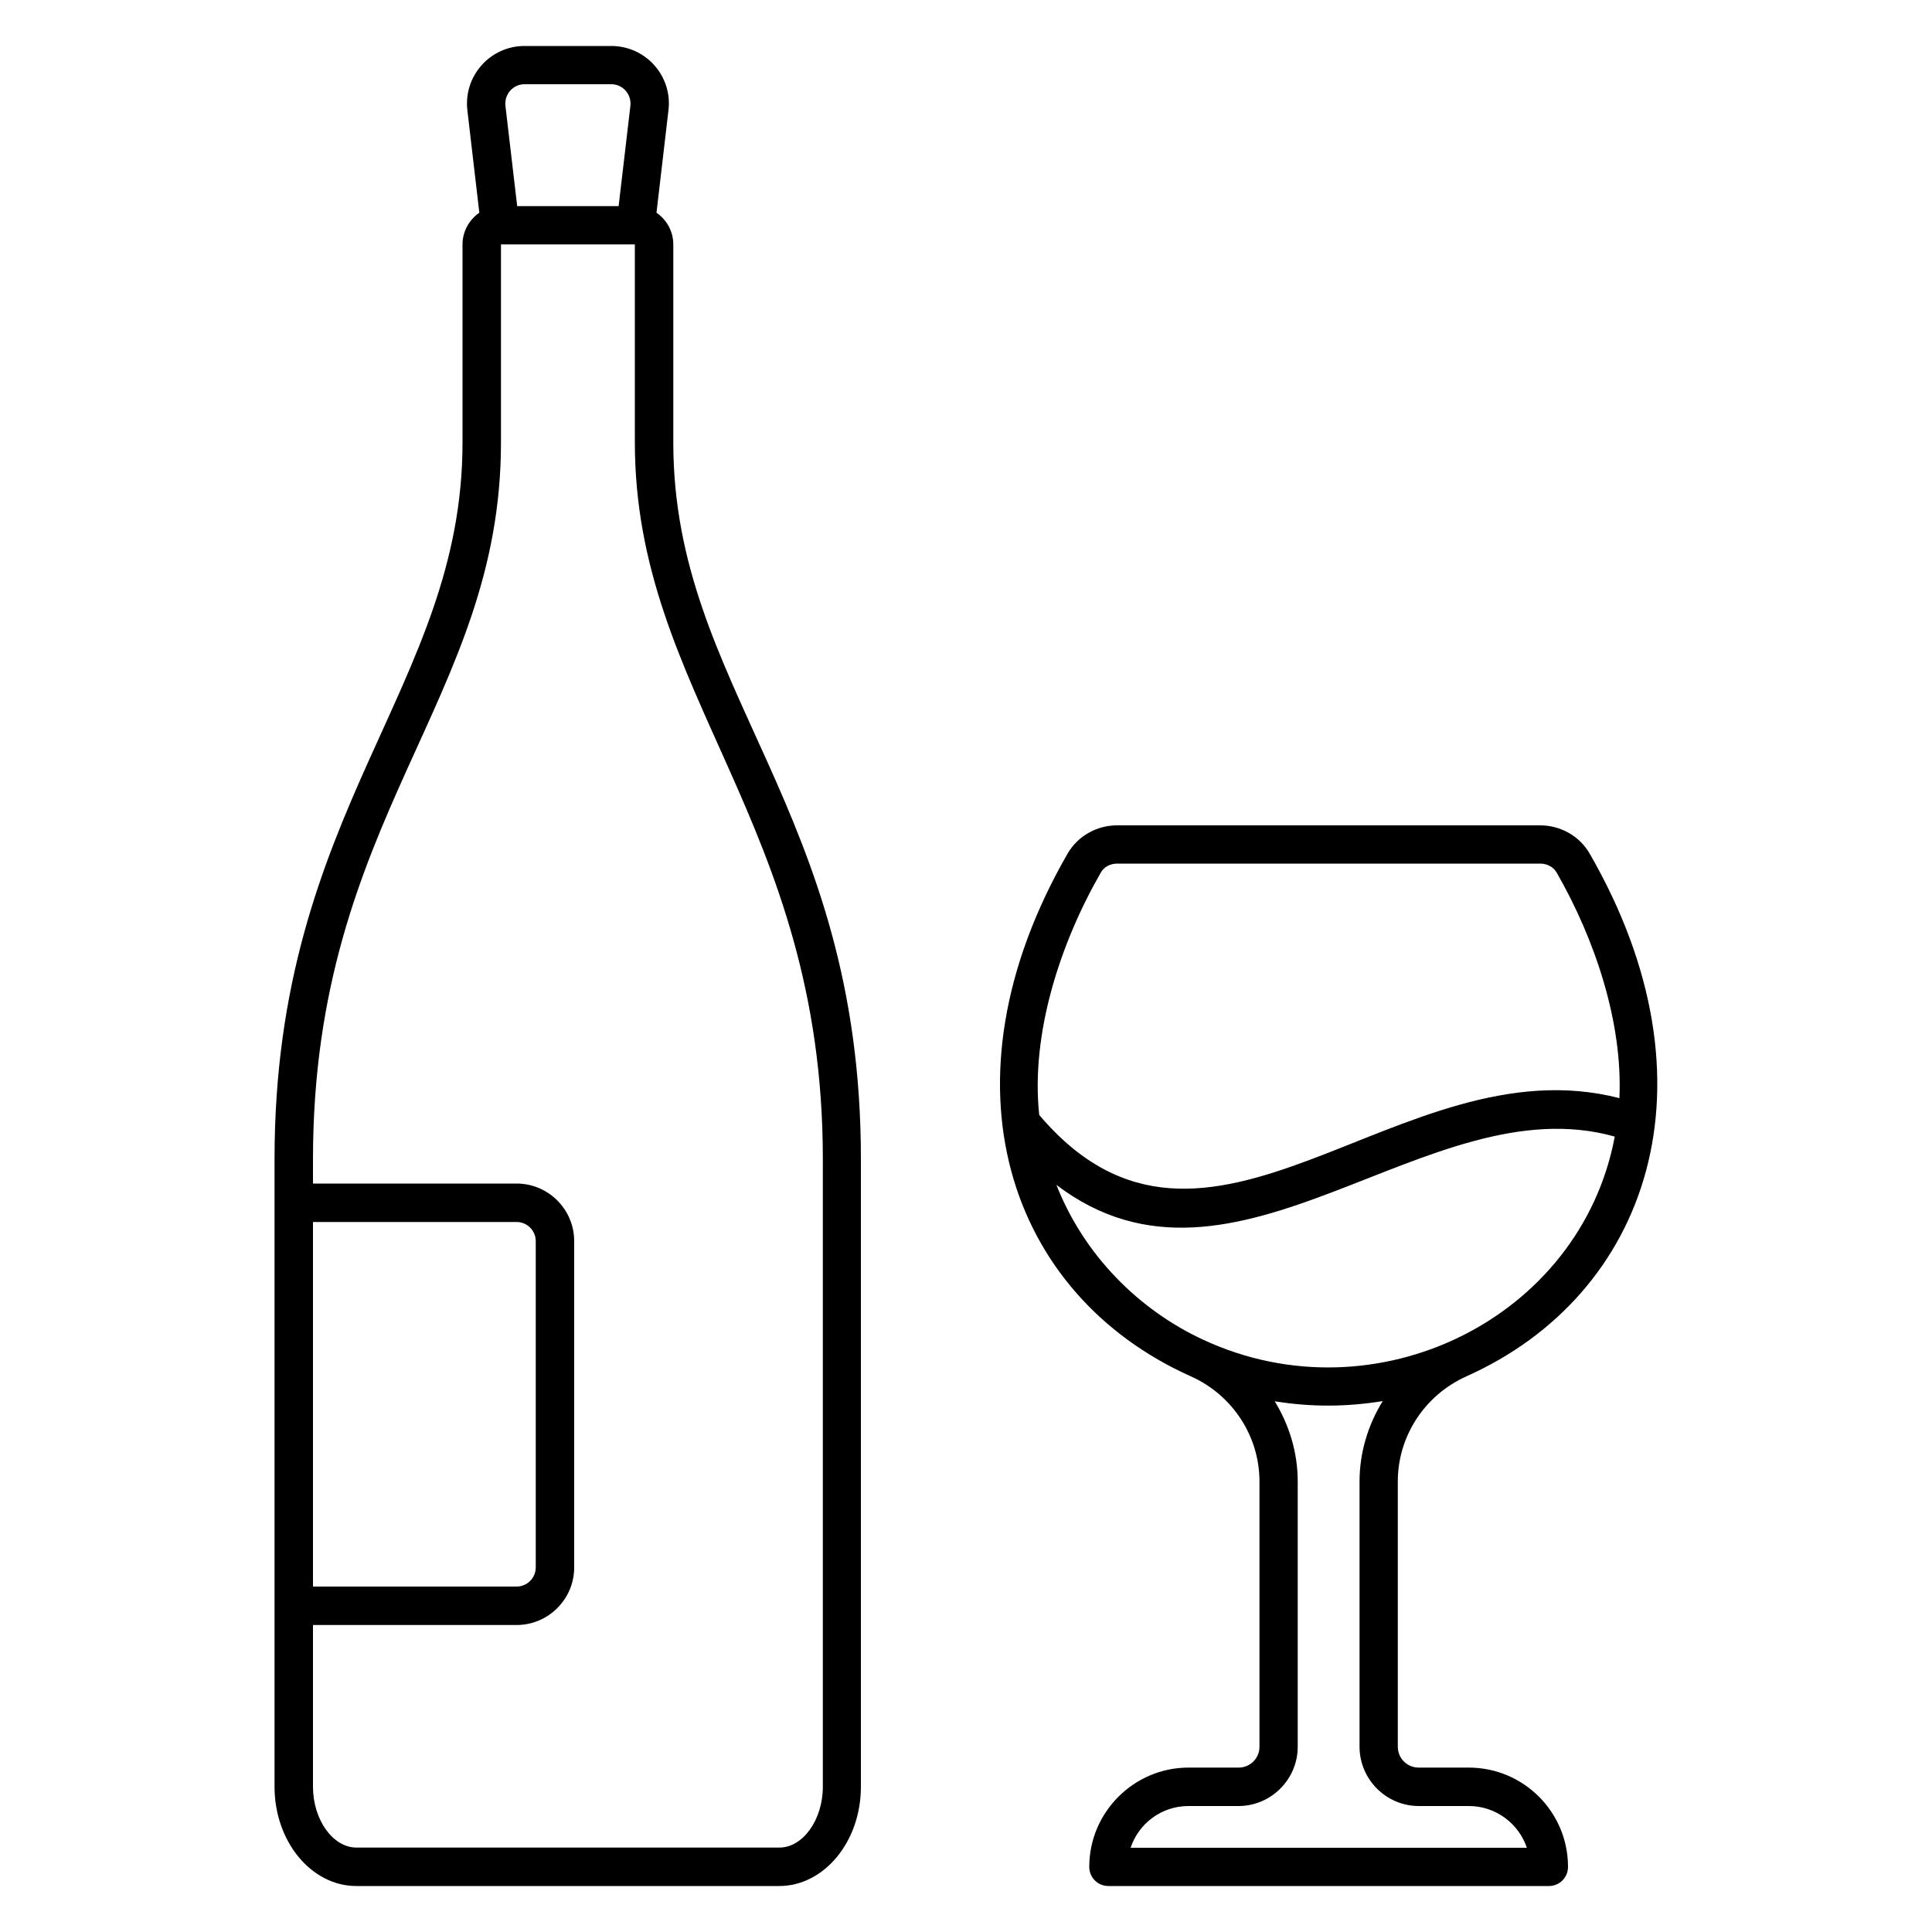
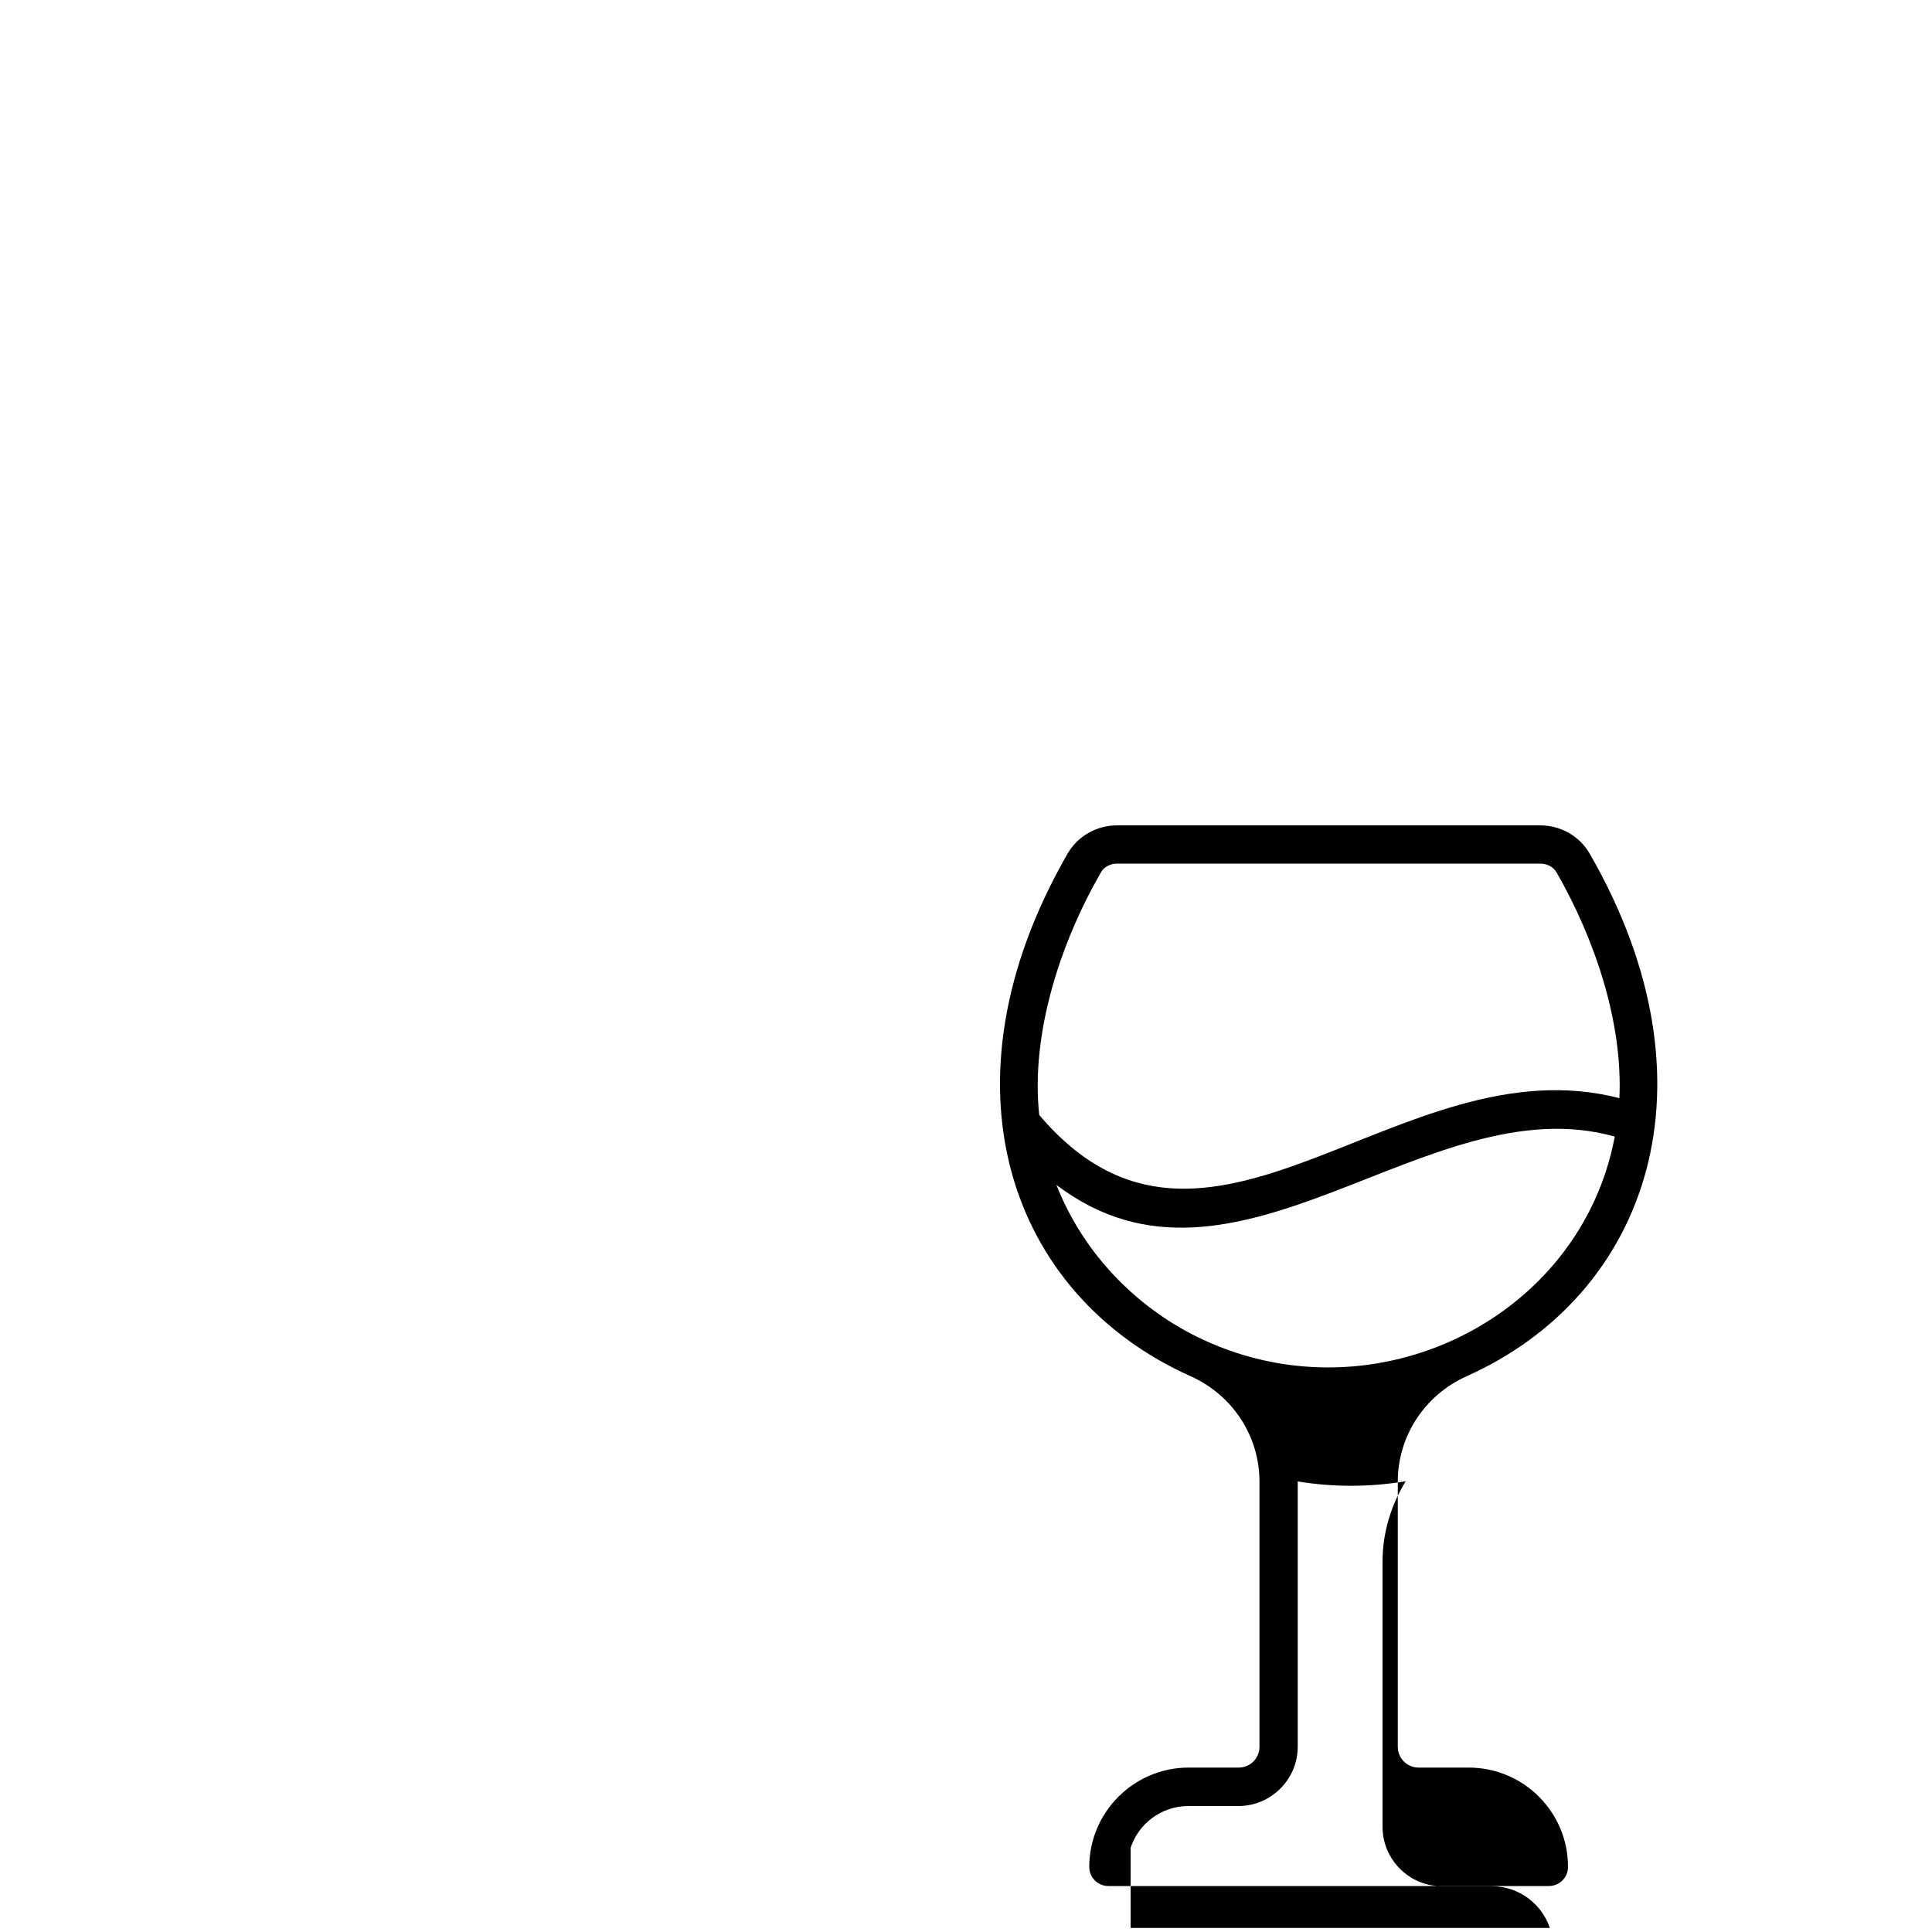
<svg xmlns="http://www.w3.org/2000/svg" version="1.1" id="Layer_1" x="0px" y="0px" viewBox="0 0 1000 1000" style="enable-background:new 0 0 1000 1000;" xml:space="preserve">
  <g id="_x32_0_Wine">
    <g>
-       <path d="M760.2,914.9h-25.9c-6,0-10.8-4.8-10.8-10.8V766.8c0-23.4,13.9-44.7,35.5-54.4c0.1,0,0.1-0.1,0.2-0.1    c93.8-42,132.4-151.1,63.6-270.5c-5.2-9-15-14.6-25.6-14.6H578.2c-10.6,0-20.4,5.6-25.6,14.6C484,560.9,522,670.2,616.4,712.4    c21.6,9.7,35.5,31,35.5,54.4v137.3c0,6-4.8,10.8-10.8,10.8h-25.9c-28.3,0-51.4,23.1-51.4,51.4c0,5.5,4.4,9.9,9.9,9.9h228    c5.5,0,9.9-4.4,9.9-9.9C811.6,937.9,788.6,914.9,760.2,914.9L760.2,914.9z M623.1,693.6c-33.6-15.5-62-43.9-76.3-80.3    c92.7,70.5,192.2-52.3,289-25C818.1,682.5,712.1,734.7,623.1,693.6L623.1,693.6z M569.8,451.6c1.6-2.9,4.9-4.6,8.4-4.6h219.1    c3.5,0,6.8,1.8,8.4,4.6c19.7,34.3,34.3,77.4,32.5,116.8c-114-29.4-213.1,111.6-300.3,8.7C533.4,535.1,548.8,488.1,569.8,451.6    L569.8,451.6z M585.2,956.4c4.2-12.6,16-21.6,29.9-21.6h25.9c16.9,0,30.7-13.8,30.7-30.7V766.8c0-15-4.4-29.2-11.9-41.5    c19.3,3.1,37.4,2.9,55.9-0.1c-7.6,12.3-12,26.6-12,41.6v137.3c0,16.9,13.8,30.7,30.7,30.7h25.9c13.9,0,25.8,9.1,30,21.6H585.2z" />
-       <path d="M348.5,229.1V126.5c0-6.8-3.5-12.8-8.7-16.4l6.2-53.1c2.1-17.6-11.7-33.2-29.6-33.2h-44.9c-17.8,0-31.6,15.5-29.6,33.2    l6.2,53.1c-5.2,3.6-8.7,9.6-8.7,16.4v102.5c0,126.8-97.3,189.5-97.3,370.9v324.9c0,28.3,19,51.4,42.3,51.4h218.9    c23.3,0,42.3-23,42.3-51.4V600C445.7,418.1,348.5,356.5,348.5,229.1L348.5,229.1z M271.5,43.6h44.9c6,0,10.5,5.2,9.9,11.1l-6.1,52    h-52.5l-6.1-52C261,48.8,265.5,43.6,271.5,43.6z M162,632.5h105.4c5.5,0,9.9,4.5,9.9,9.9v168.9c0,5.5-4.5,9.9-9.9,9.9H162    L162,632.5z M425.9,924.8c0,17.1-10.3,31.5-22.5,31.5H184.5c-12.2,0-22.5-14.4-22.5-31.5v-83.7h105.4c16.4,0,29.8-13.4,29.8-29.8    V642.4c0-16.4-13.4-29.8-29.8-29.8H162V600c0-177,97.3-237.2,97.3-370.9V126.5h69.3v102.5c0,130.4,97.3,196.4,97.3,370.9    L425.9,924.8L425.9,924.8z" />
+       <path d="M760.2,914.9h-25.9c-6,0-10.8-4.8-10.8-10.8V766.8c0-23.4,13.9-44.7,35.5-54.4c0.1,0,0.1-0.1,0.2-0.1    c93.8-42,132.4-151.1,63.6-270.5c-5.2-9-15-14.6-25.6-14.6H578.2c-10.6,0-20.4,5.6-25.6,14.6C484,560.9,522,670.2,616.4,712.4    c21.6,9.7,35.5,31,35.5,54.4v137.3c0,6-4.8,10.8-10.8,10.8h-25.9c-28.3,0-51.4,23.1-51.4,51.4c0,5.5,4.4,9.9,9.9,9.9h228    c5.5,0,9.9-4.4,9.9-9.9C811.6,937.9,788.6,914.9,760.2,914.9L760.2,914.9z M623.1,693.6c-33.6-15.5-62-43.9-76.3-80.3    c92.7,70.5,192.2-52.3,289-25C818.1,682.5,712.1,734.7,623.1,693.6L623.1,693.6z M569.8,451.6c1.6-2.9,4.9-4.6,8.4-4.6h219.1    c3.5,0,6.8,1.8,8.4,4.6c19.7,34.3,34.3,77.4,32.5,116.8c-114-29.4-213.1,111.6-300.3,8.7C533.4,535.1,548.8,488.1,569.8,451.6    L569.8,451.6z M585.2,956.4c4.2-12.6,16-21.6,29.9-21.6h25.9c16.9,0,30.7-13.8,30.7-30.7V766.8c19.3,3.1,37.4,2.9,55.9-0.1c-7.6,12.3-12,26.6-12,41.6v137.3c0,16.9,13.8,30.7,30.7,30.7h25.9c13.9,0,25.8,9.1,30,21.6H585.2z" />
    </g>
  </g>
</svg>